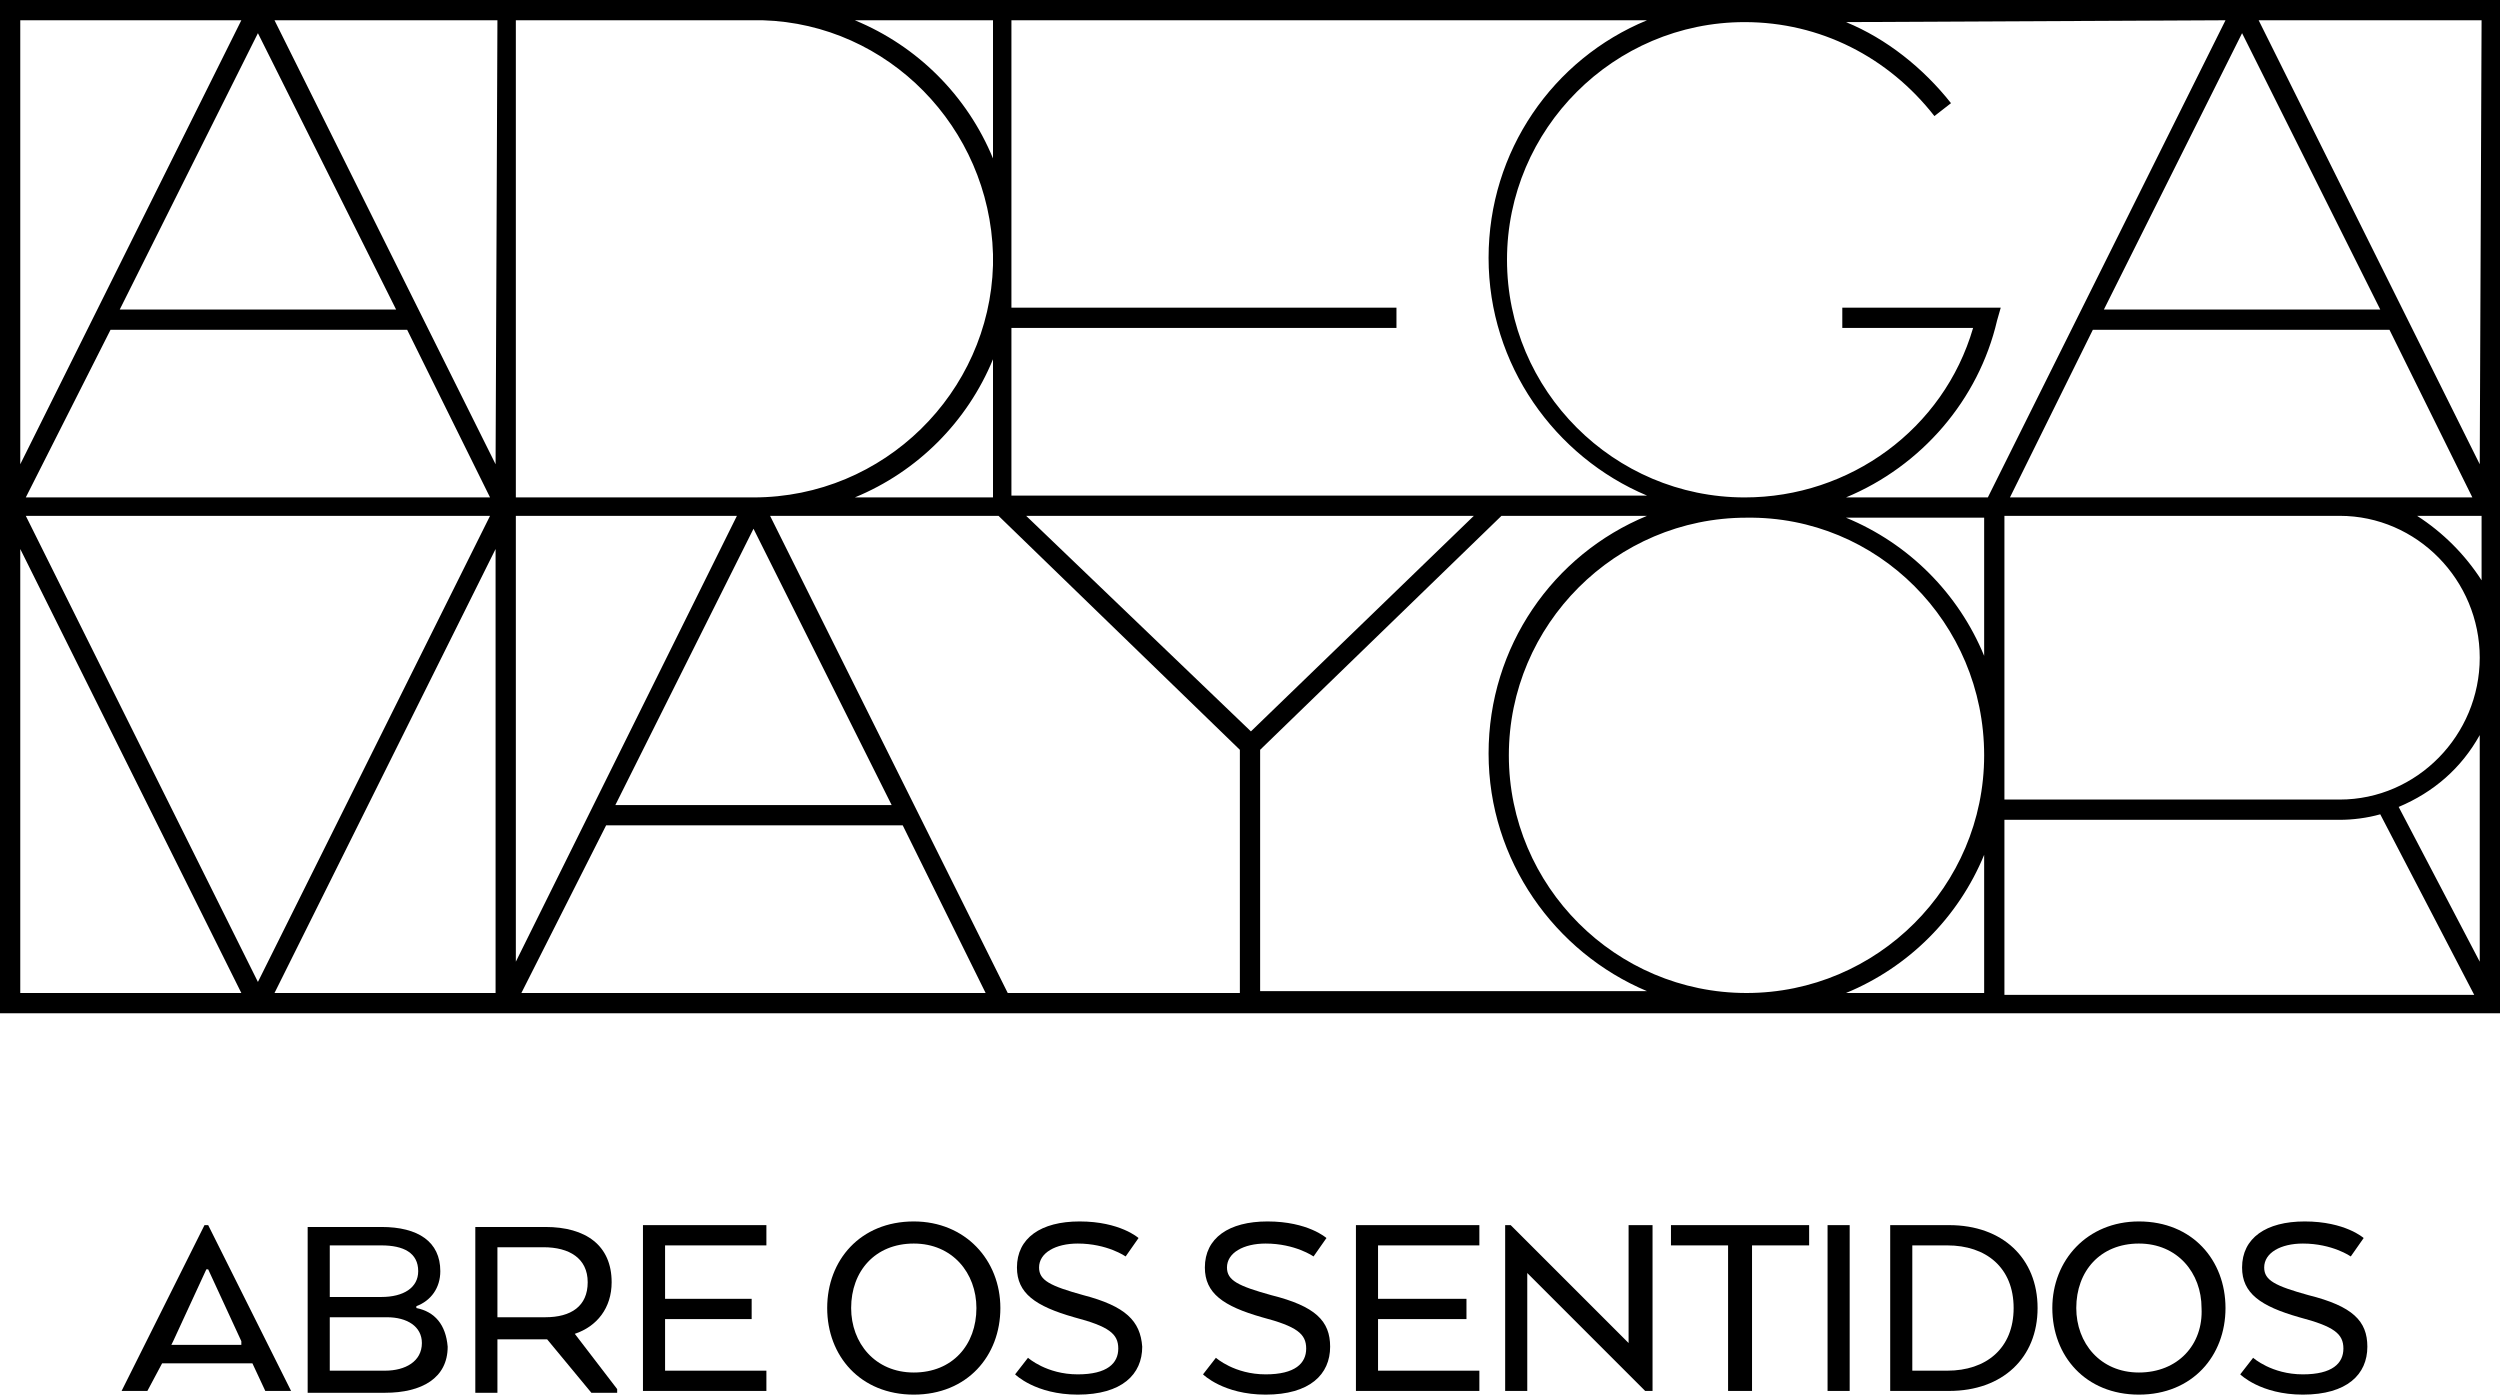
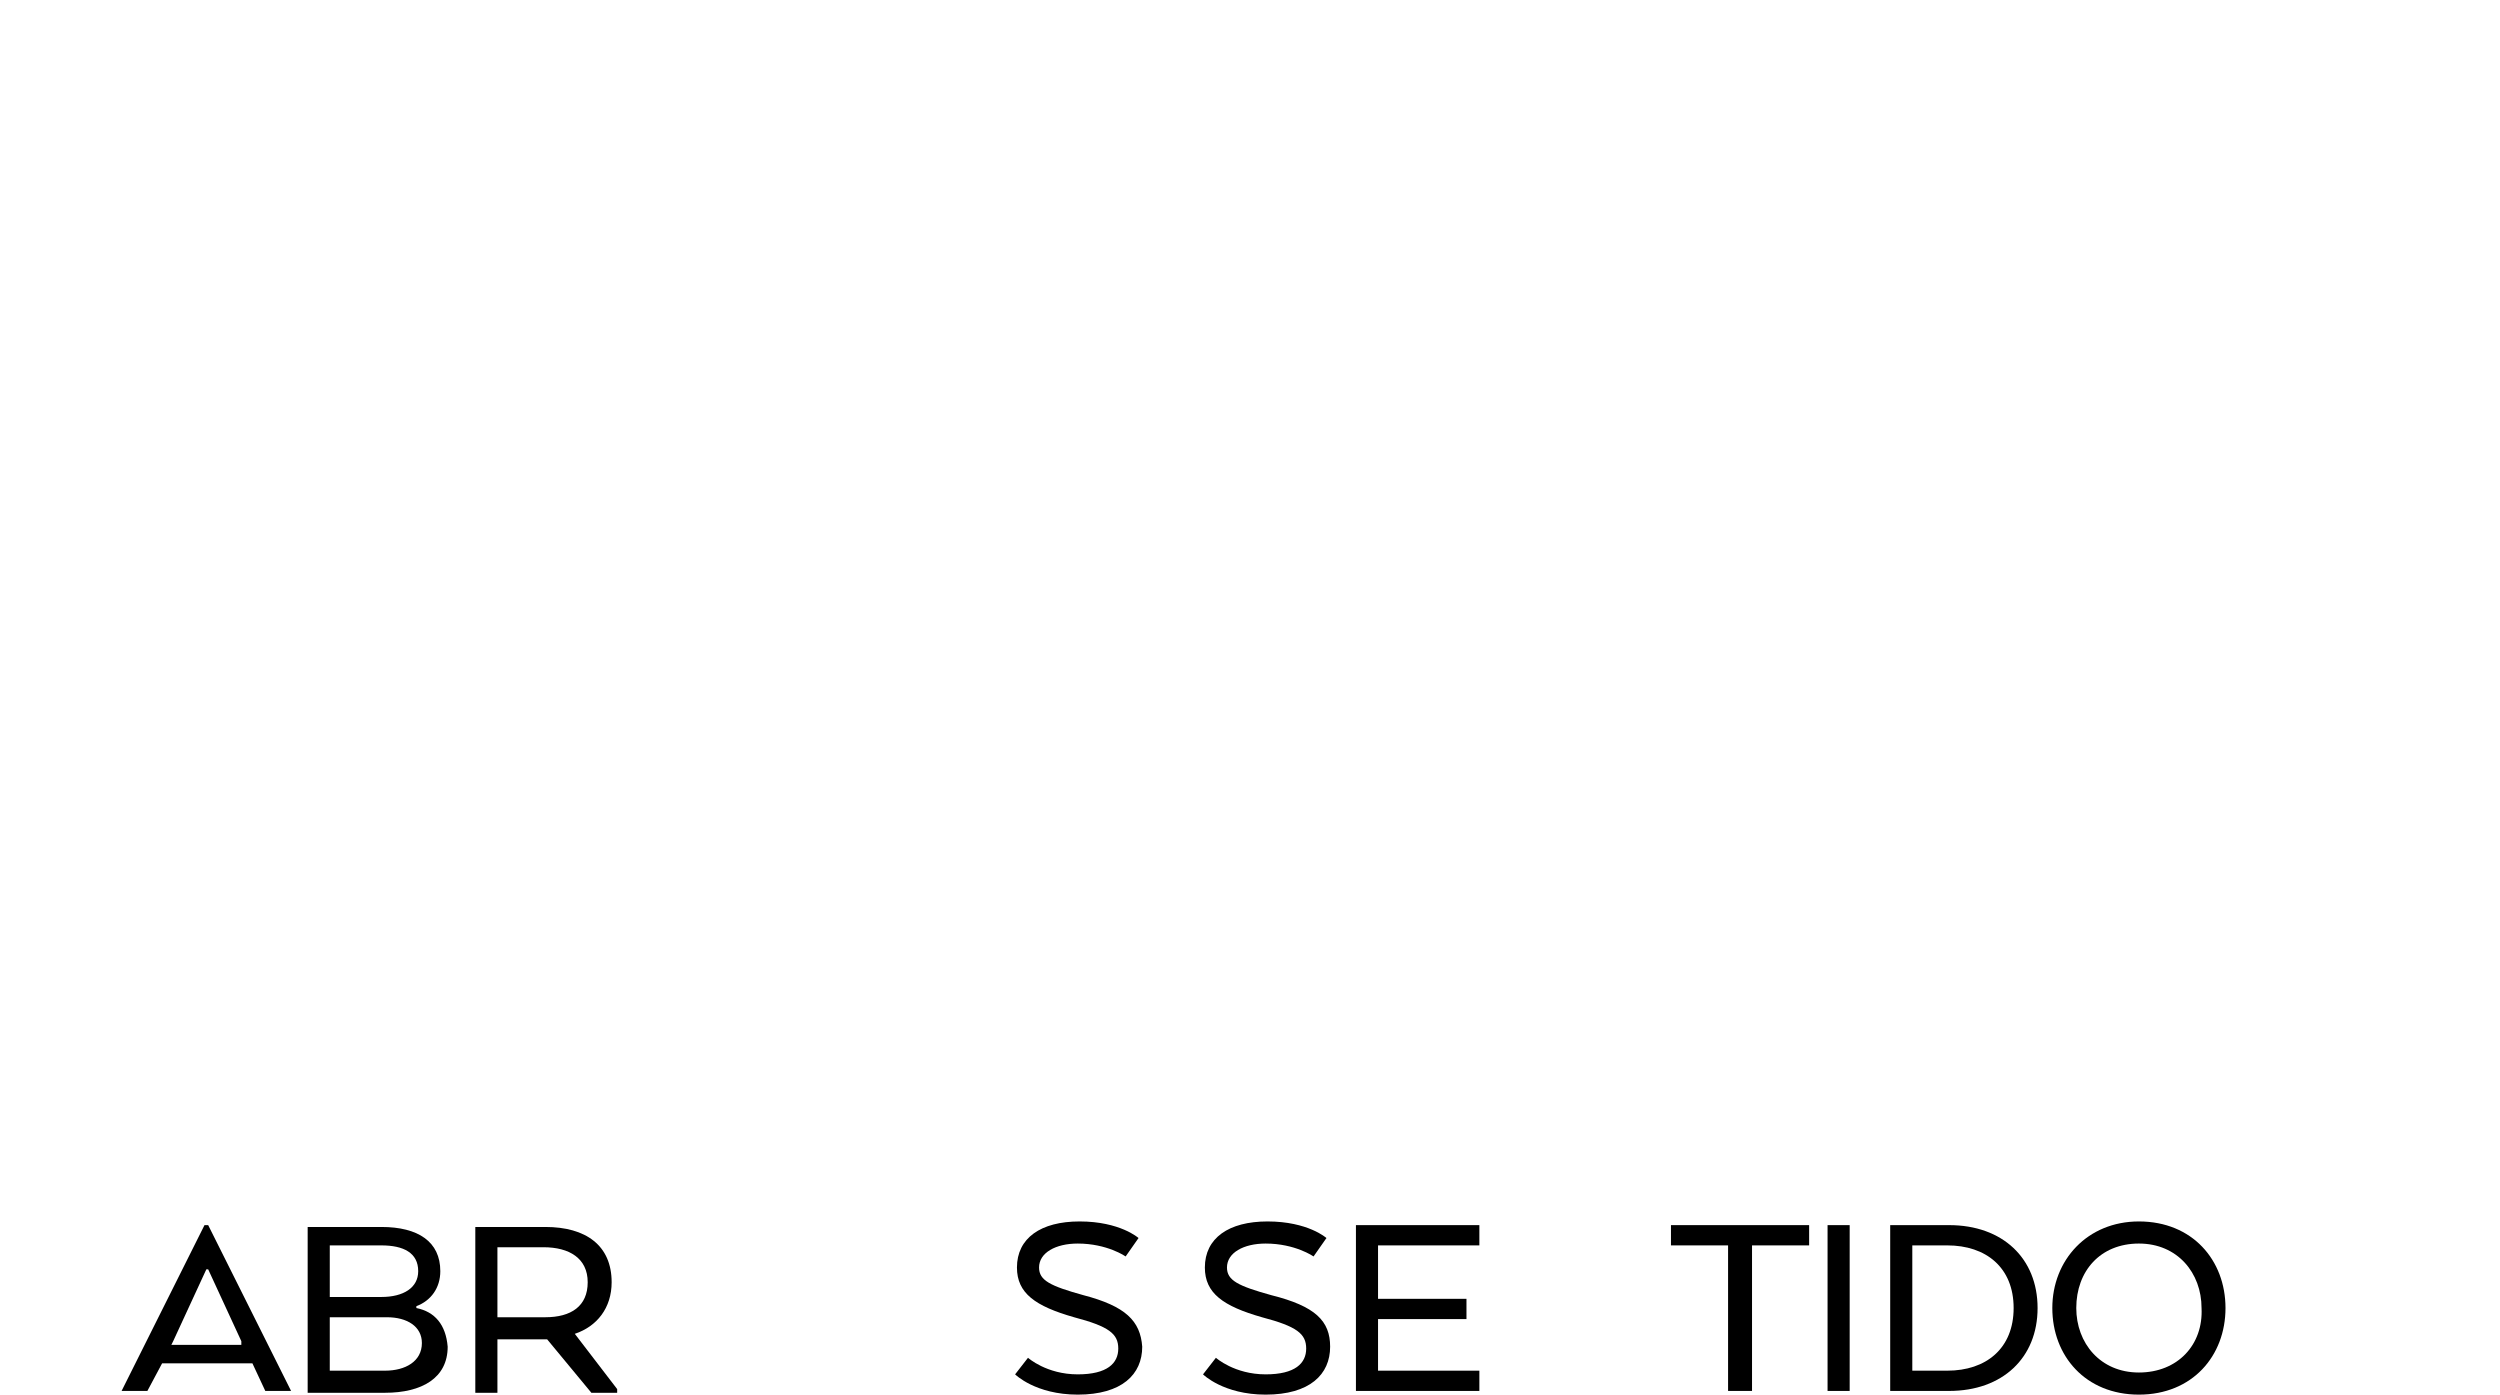
<svg xmlns="http://www.w3.org/2000/svg" version="1.1" id="Camada_1" x="0px" y="0px" width="135.7px" height="75.7px" viewBox="0 0 135.7 75.7" style="enable-background:new 0 0 135.7 75.7;" xml:space="preserve">
  <g>
-     <path d="M0,0v55h135.7V0H0z M114.2,16.8l7.5-15l7.5,15H114.2z M129.7,17.9l4.5,9.1c0,0-7.2,0-7.2,0h-6.6h-11.3l4.5-9.1H129.7z    M54.9,17.8h20.9v-1.1H54.9V1.1h34.5c-5.1,2.1-8.6,7.1-8.6,12.9s3.6,10.8,8.6,12.9H54.9V17.8z M53.9,1.1v7.5   c-1.4-3.4-4.1-6.1-7.5-7.5H53.9z M28,1.1h13.4c6.8,0.2,12.3,5.8,12.5,12.7v0.6C53.7,21.3,48,27,40.9,27H28V1.1z M53.9,19.5V27h-7.5   C49.8,25.6,52.5,22.9,53.9,19.5z M48.4,43.7h-15l7.5-15L48.4,43.7z M6.5,16.8l7.5-15l7.5,15H6.5z M22.1,17.9l4.5,9.1H1.4L6,17.9   H22.1z M1.1,1.1h12l-12,24.1V1.1z M1.1,53.9V29.8l12,24.1H1.1z M1.4,28h25.2L14,53.3L1.4,28z M26.9,53.9h-12l12-24.1V53.9z    M26.9,25.2l-12-24.1H27L26.9,25.2z M28,28h12L28,52.2V28z M28.3,53.9l4.6-9.1H49l4.5,9.1H28.3z M67.3,53.9H54.7L41.8,28h12.4   l13.1,12.7V53.9z M55.7,28H80L67.9,39.7L55.7,28z M68.4,53.8V40.7L81.5,28h7.9c-5.1,2.1-8.6,7.1-8.6,12.9c0,5.8,3.6,10.8,8.6,12.9   H68.4z M107.7,53.9h-7.5c3.4-1.4,6.1-4.1,7.5-7.5V53.9z M94.8,53.9c-7.1,0-12.9-5.8-12.9-12.9c0-7.1,5.8-12.9,12.9-12.9   c7.1-0.1,12.9,5.7,12.9,12.9C107.7,48.1,101.9,53.9,94.8,53.9z M107.7,35.6c-1.4-3.4-4.1-6.1-7.5-7.5h7.5V35.6z M100.2,27   c4.1-1.7,7.2-5.3,8.2-9.6l0.2-0.7H100v1.1h7.1c-1.6,5.5-6.7,9.2-12.4,9.2c-7.1,0-12.9-5.8-12.9-12.9c0-7.1,5.8-12.9,12.9-12.9   c4.1,0,7.8,1.9,10.3,5.1l0.9-0.7c-1.5-1.9-3.5-3.5-5.7-4.4l20.6-0.1L107.9,27H100.2z M108.8,54v-9.5H127c0.7,0,1.5-0.1,2.2-0.3   l5.1,9.8H108.8z M134.6,52.2l-4.4-8.4c1.9-0.8,3.4-2.1,4.4-3.9V52.2z M127,43.4h-18.2V28H127c4.2,0,7.6,3.5,7.6,7.7   C134.6,39.9,131.2,43.4,127,43.4z M134.7,31.5c-0.9-1.4-2.1-2.6-3.5-3.5h3.5V31.5z M134.6,25.2l-12-24.1h12.1L134.6,25.2z" />
    <path d="M11.1,66.5l-4.5,9H8L8.8,74h4.9l0.7,1.5h1.4l-4.5-9H11.1z M13.1,73H9.3l0.1-0.2l1.8-3.9h0.1l1.8,3.9L13.1,73z" />
    <path d="M22.6,71v-0.1c0.8-0.3,1.3-1,1.3-1.9c0-1.6-1.2-2.4-3.2-2.4h-4v9h4.2c2,0,3.4-0.8,3.4-2.5C24.2,71.9,23.6,71.2,22.6,71z    M17.9,67.6h2.8c1.2,0,2,0.4,2,1.4c0,0.9-0.8,1.4-2,1.4h-2.8V67.6z M20.9,74.4h-3v-2.9H21c1.1,0,1.9,0.5,1.9,1.4   C22.9,73.9,22,74.4,20.9,74.4z" />
    <path d="M31.2,72.4c1.2-0.4,2-1.4,2-2.8c0-2-1.4-3-3.6-3h-3.8v9H27v-2.9h2.7l2.4,2.9h1.4v-0.2L31.2,72.4L31.2,72.4z M29.6,71.5H27   v-3.8h2.5c1.4,0,2.4,0.6,2.4,1.9C31.9,70.9,31,71.5,29.6,71.5z" />
-     <polygon points="34.9,75.5 41.6,75.5 41.6,74.4 36.1,74.4 36.1,71.6 40.8,71.6 40.8,70.5 36.1,70.5 36.1,67.6 41.6,67.6 41.6,66.5    34.9,66.5  " />
-     <path d="M49.6,66.3c-2.9,0-4.7,2.1-4.7,4.7c0,2.6,1.8,4.7,4.7,4.7c2.9,0,4.7-2.1,4.7-4.7C54.3,68.4,52.4,66.3,49.6,66.3z    M49.6,74.5c-2.1,0-3.4-1.6-3.4-3.5c0-2,1.3-3.5,3.4-3.5c2.1,0,3.4,1.6,3.4,3.5C53,73,51.7,74.5,49.6,74.5z" />
    <path d="M58.8,70.3c-1.8-0.5-2.4-0.8-2.4-1.5c0-0.8,0.9-1.3,2.1-1.3c1.6,0,2.6,0.7,2.6,0.7l0.7-1c0,0-1-0.9-3.2-0.9   c-2.1,0-3.4,0.9-3.4,2.5c0,1.4,1,2.1,3.1,2.7c1.9,0.5,2.4,0.9,2.4,1.7c0,0.8-0.6,1.4-2.2,1.4c-1.7,0-2.7-0.9-2.7-0.9l-0.7,0.9   c0,0,1.1,1.1,3.4,1.1c2.4,0,3.5-1.1,3.5-2.6C61.9,71.7,61.1,70.9,58.8,70.3z" />
    <path d="M69,70.3c-1.8-0.5-2.4-0.8-2.4-1.5c0-0.8,0.9-1.3,2.1-1.3c1.6,0,2.6,0.7,2.6,0.7l0.7-1c0,0-1-0.9-3.2-0.9   c-2.1,0-3.4,0.9-3.4,2.5c0,1.4,1,2.1,3.1,2.7c1.9,0.5,2.4,0.9,2.4,1.7c0,0.8-0.6,1.4-2.2,1.4c-1.7,0-2.7-0.9-2.7-0.9l-0.7,0.9   c0,0,1.1,1.1,3.4,1.1c2.4,0,3.5-1.1,3.5-2.6C72.2,71.7,71.4,70.9,69,70.3z" />
    <polygon points="73.6,75.5 80.3,75.5 80.3,74.4 74.8,74.4 74.8,71.6 79.6,71.6 79.6,70.5 74.8,70.5 74.8,67.6 80.3,67.6 80.3,66.5    73.6,66.5  " />
-     <polygon points="88.4,72.9 82,66.5 81.7,66.5 81.7,75.5 82.9,75.5 82.9,69.1 89.3,75.5 89.7,75.5 89.7,66.5 88.4,66.5  " />
    <polygon points="90.7,67.6 93.8,67.6 93.8,75.5 95.1,75.5 95.1,67.6 98.2,67.6 98.2,66.5 90.7,66.5  " />
    <rect x="99.2" y="66.5" width="1.2" height="9" />
    <path d="M105.8,66.5h-3.2v9h3.2c2.9,0,4.8-1.8,4.8-4.5C110.6,68.3,108.7,66.5,105.8,66.5z M105.7,74.4h-1.9v-6.8h1.9   c2.1,0,3.6,1.2,3.6,3.4C109.3,73.2,107.8,74.4,105.7,74.4z" />
    <path d="M116.1,66.3c-2.8,0-4.7,2.1-4.7,4.7c0,2.6,1.8,4.7,4.7,4.7c2.9,0,4.7-2.1,4.7-4.7C120.8,68.4,119,66.3,116.1,66.3z    M116.1,74.5c-2.1,0-3.4-1.6-3.4-3.5c0-2,1.3-3.5,3.4-3.5c2.1,0,3.4,1.6,3.4,3.5C119.6,73,118.2,74.5,116.1,74.5z" />
-     <path d="M125.3,70.3c-1.8-0.5-2.4-0.8-2.4-1.5c0-0.8,0.9-1.3,2.1-1.3c1.6,0,2.6,0.7,2.6,0.7l0.7-1c0,0-1-0.9-3.2-0.9   c-2.1,0-3.4,0.9-3.4,2.5c0,1.4,1,2.1,3.1,2.7c1.9,0.5,2.4,0.9,2.4,1.7c0,0.8-0.6,1.4-2.2,1.4c-1.7,0-2.7-0.9-2.7-0.9l-0.7,0.9   c0,0,1.1,1.1,3.4,1.1c2.4,0,3.5-1.1,3.5-2.6C128.5,71.7,127.7,70.9,125.3,70.3z" />
  </g>
</svg>